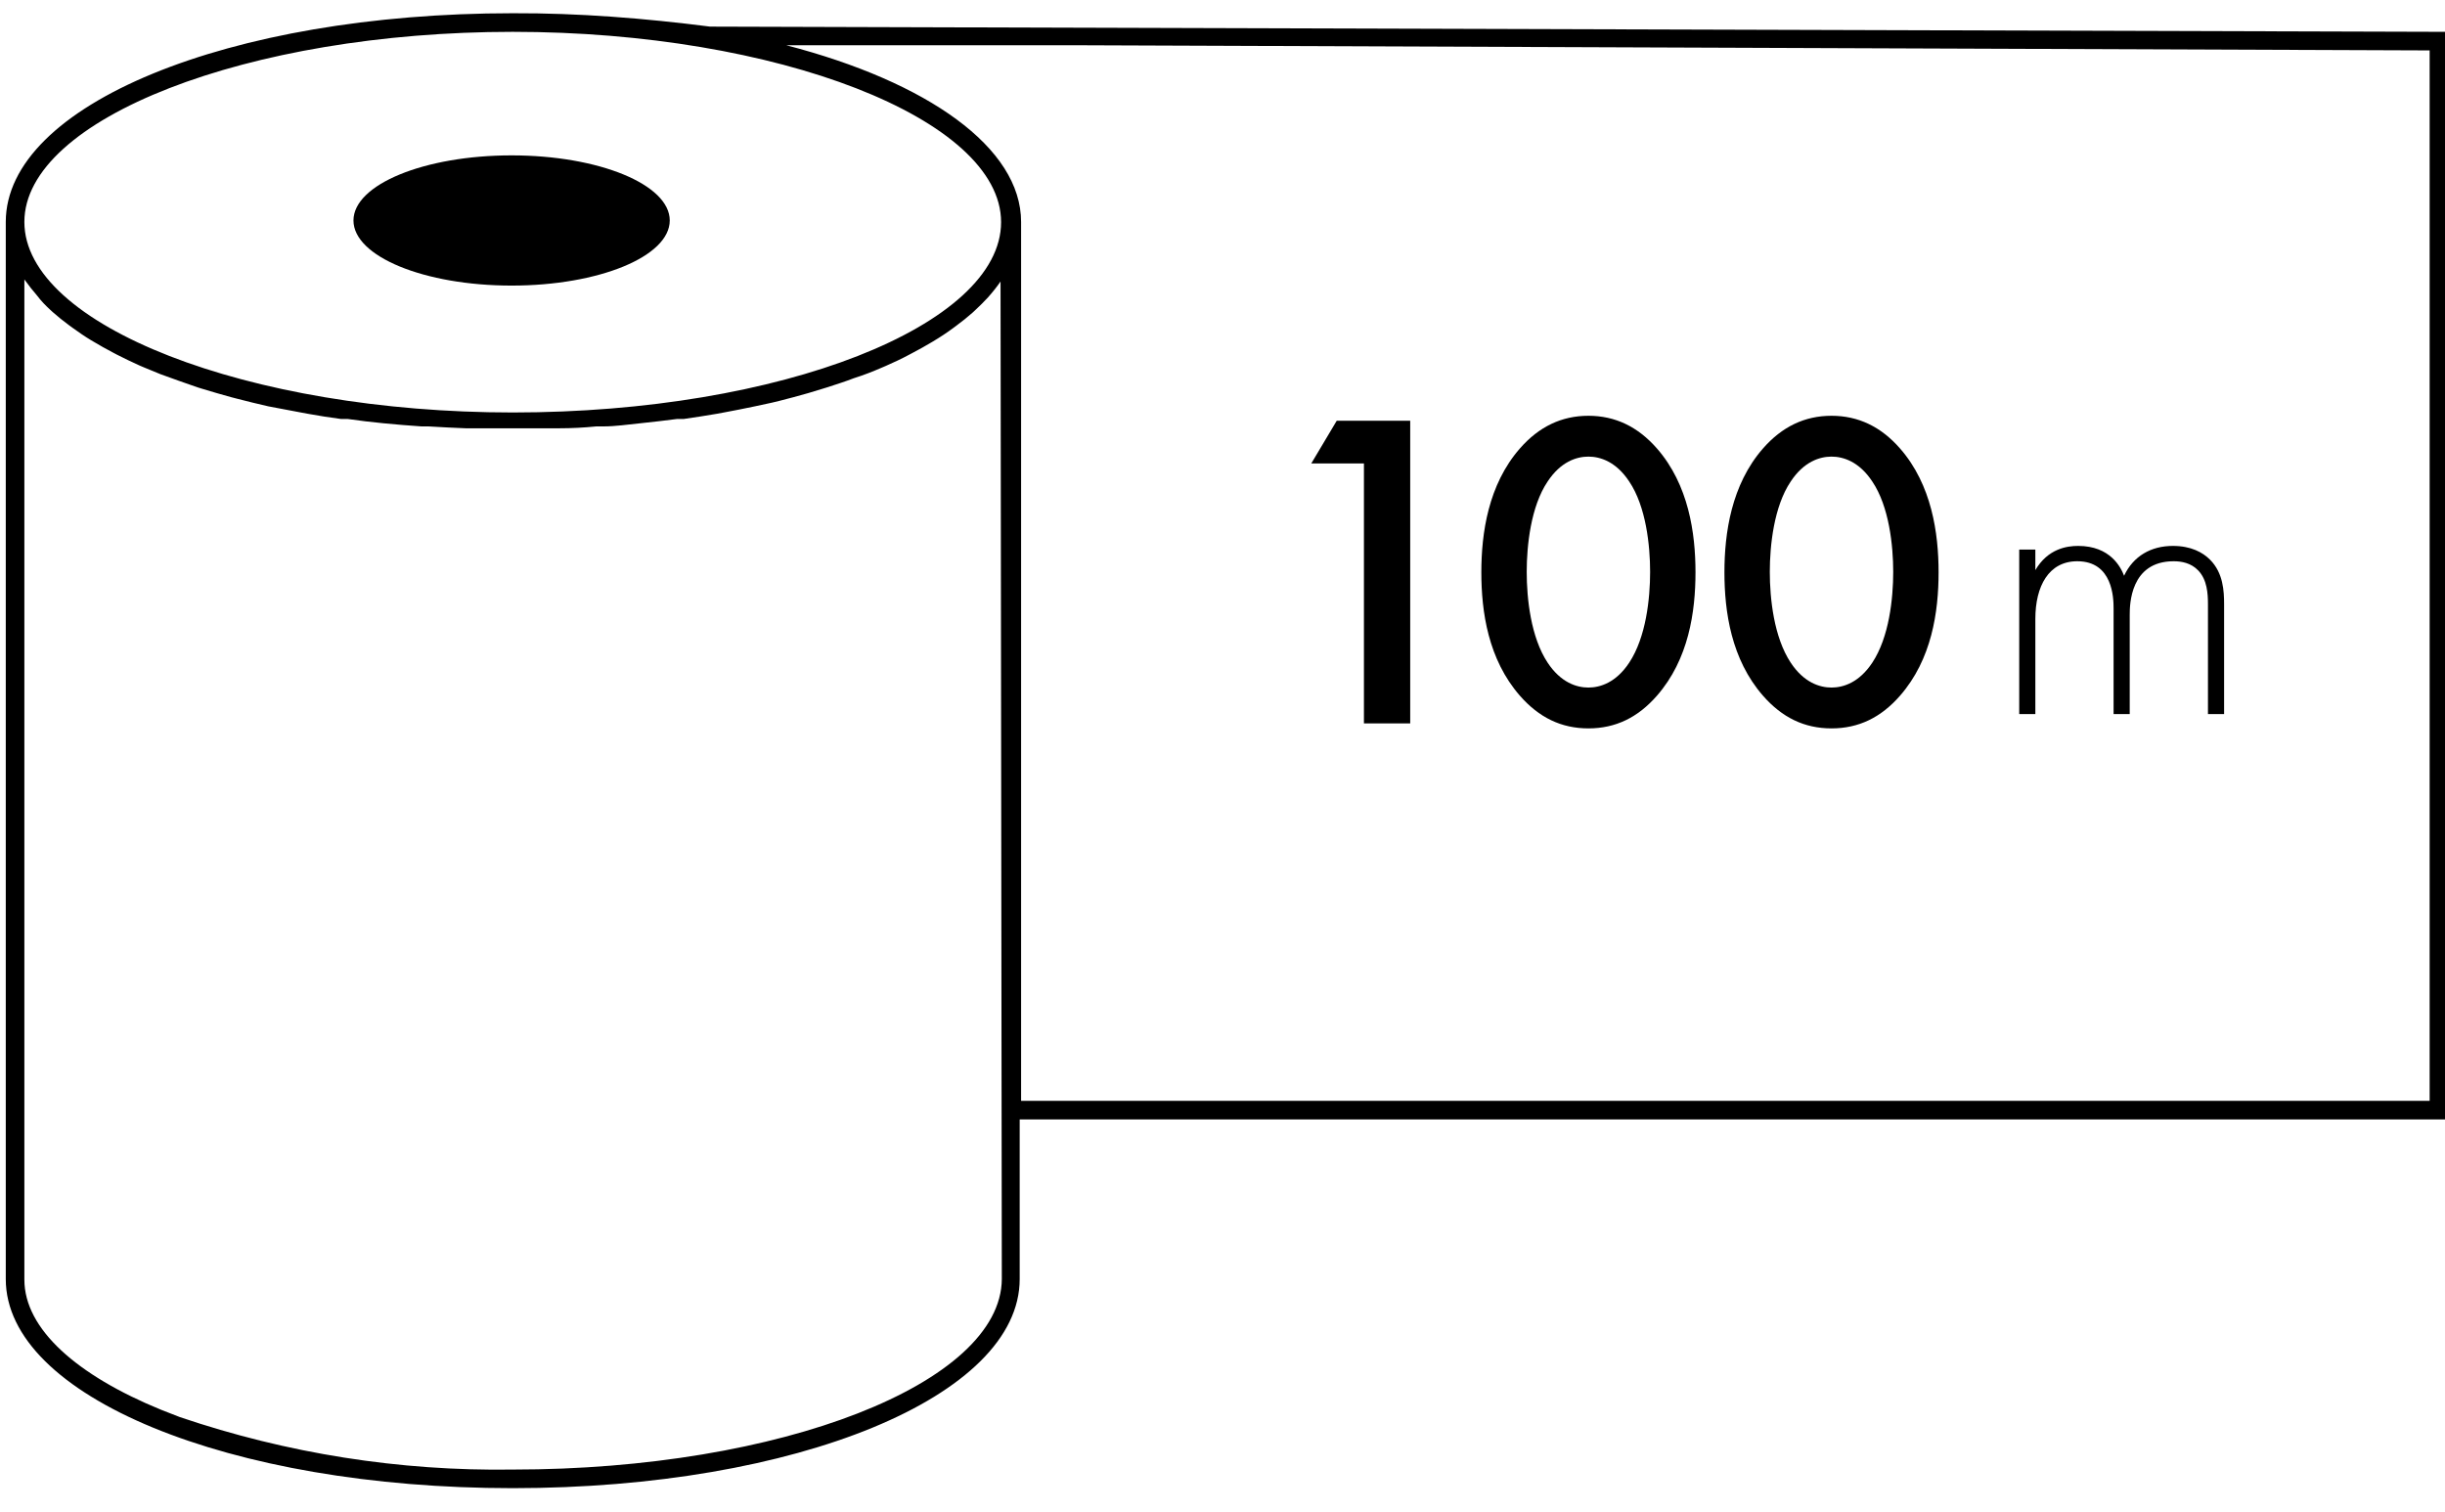
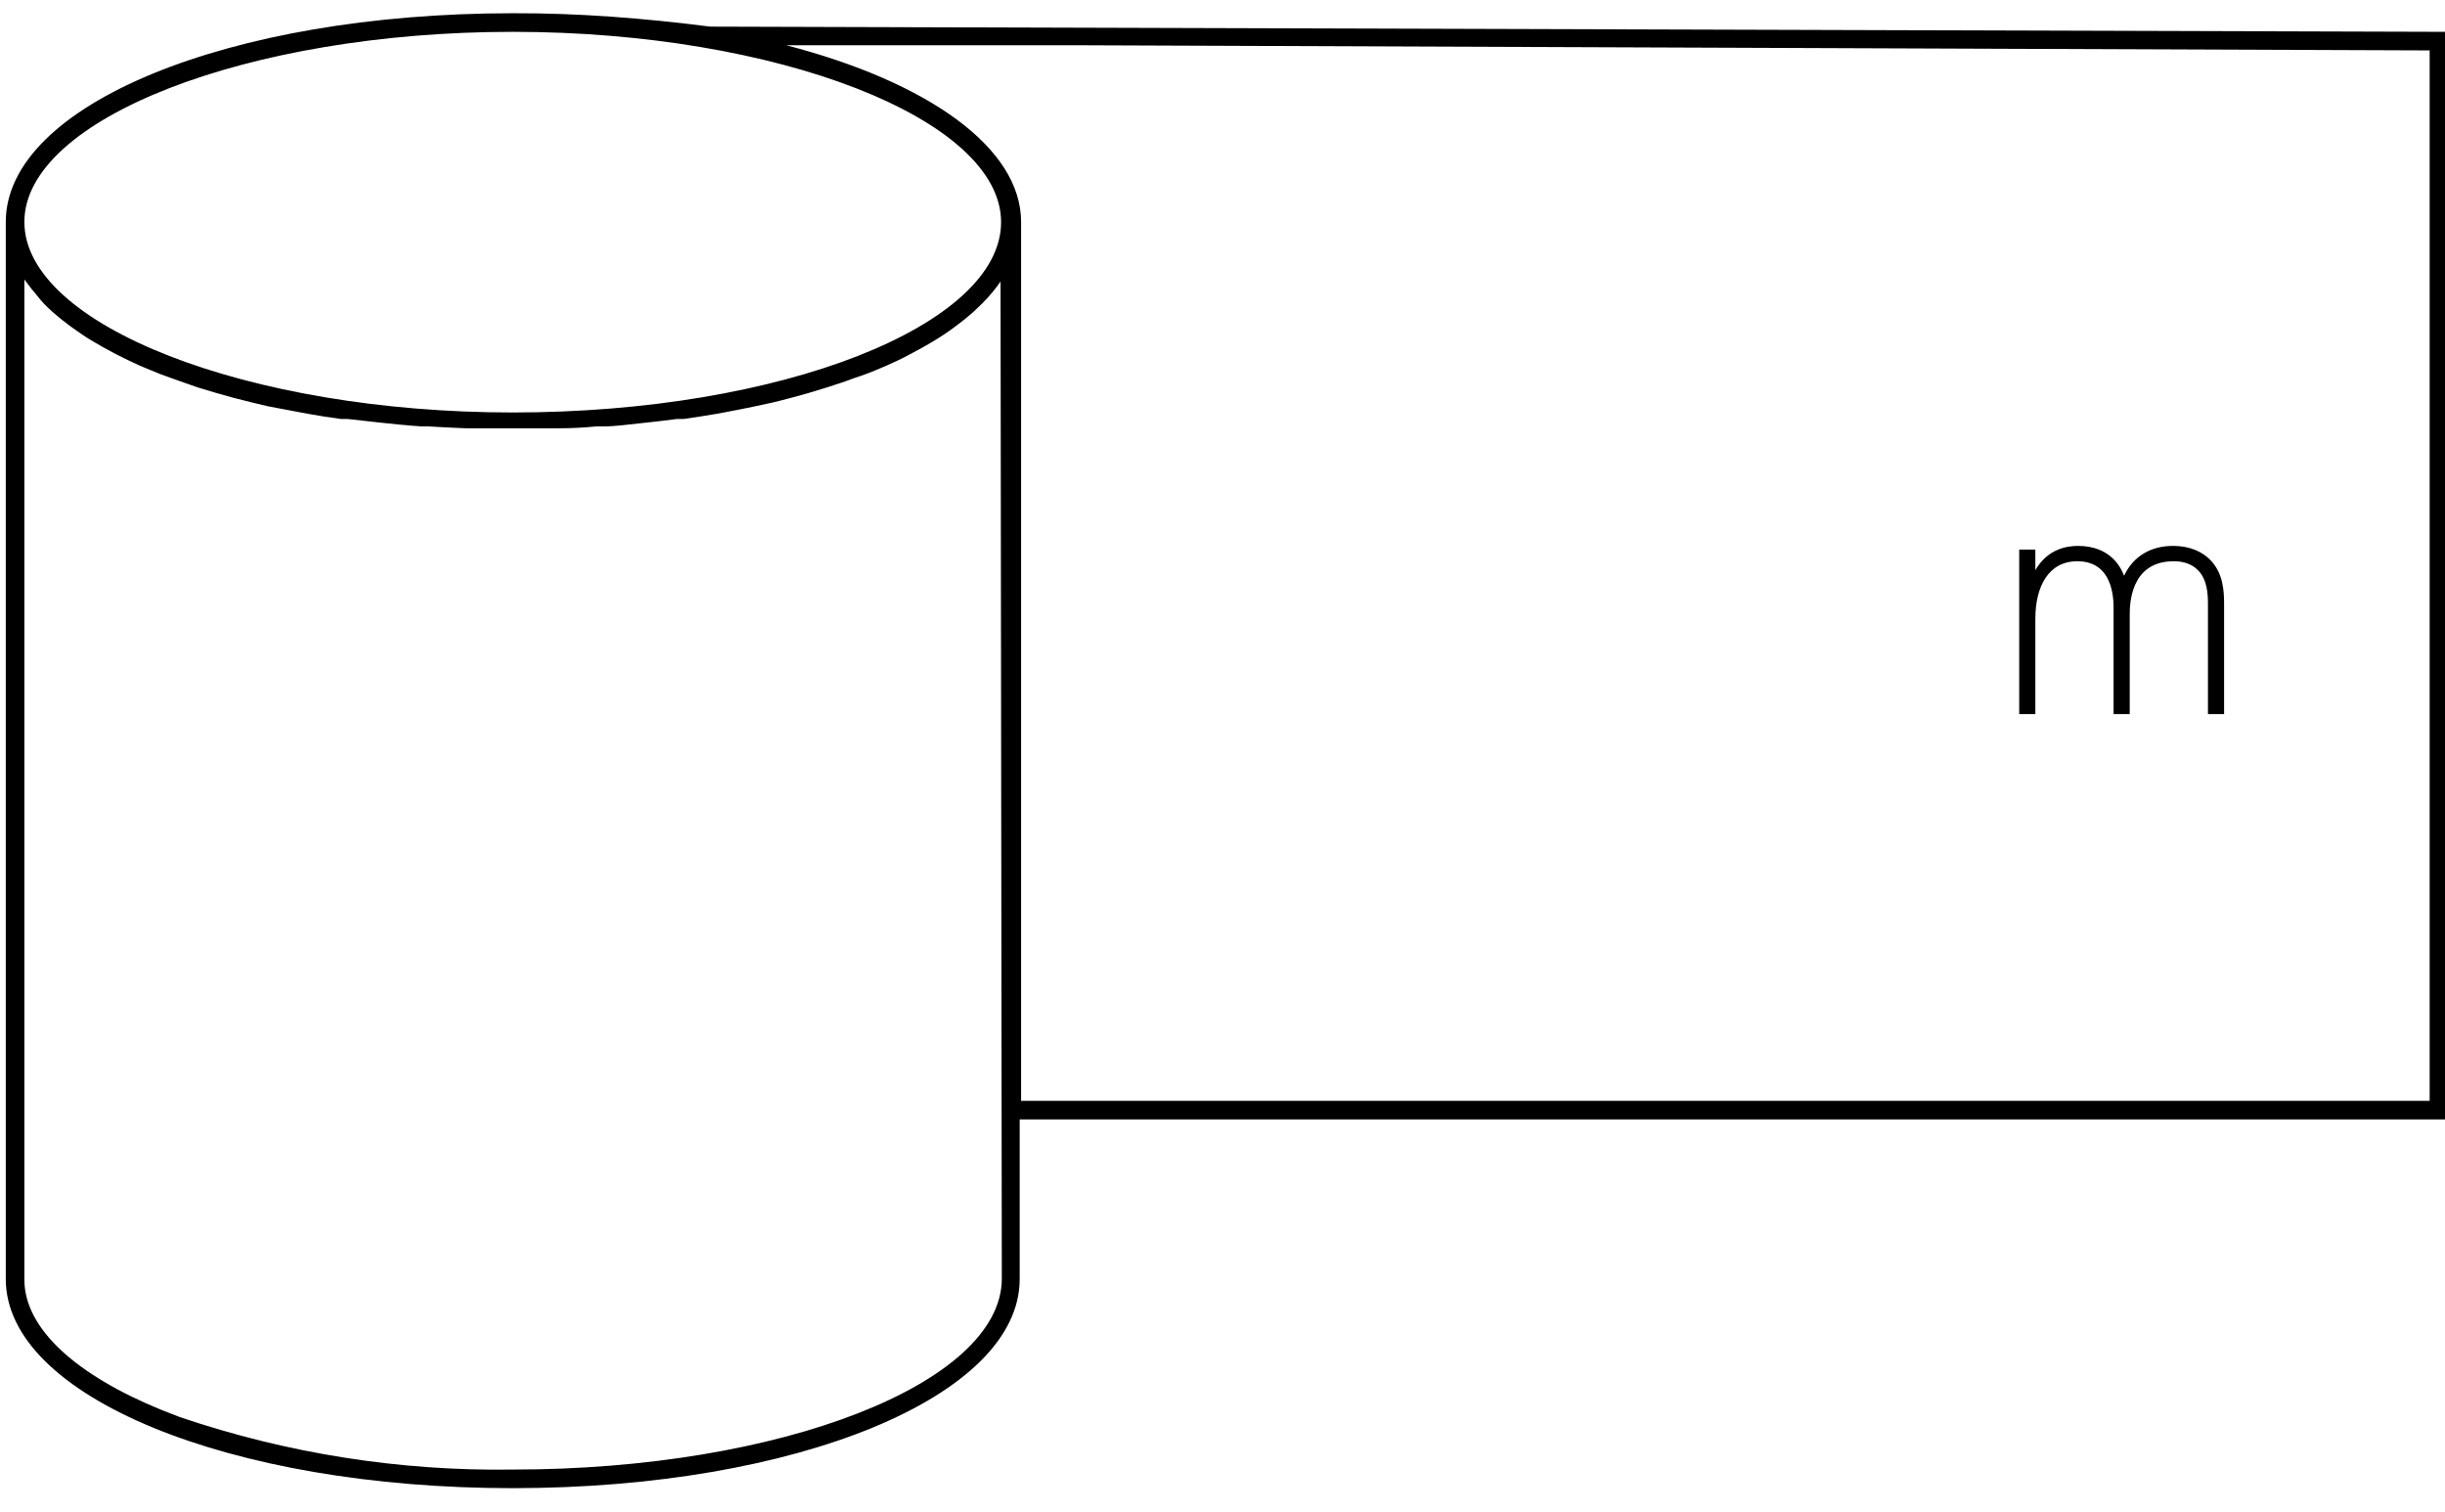
<svg xmlns="http://www.w3.org/2000/svg" width="97px" height="60px" viewBox="0 0 97 60" version="1.1">
  <title>Ilgis</title>
  <desc>Created with Sketch.</desc>
  <defs />
  <g id="Page-1" stroke="none" stroke-width="1" fill="none" fill-rule="evenodd">
    <g id="ICONS-Copy-4" transform="translate(-148, -192)" fill="#000000">
      <g id="Ilgis" transform="translate(148, 192)">
        <g id="icon" transform="translate(0, -0)">
          <g id="icon-2" transform="translate(48.5, 29.805) scale(-1, -1) rotate(90) translate(-48.5, -29.805) translate(19, -18.695)" fill-rule="nonzero">
-             <path d="M50.499,0.229 L8.562,0.229 C3.912,0.229 0.266,9.086 0.266,20.341 C0.266,31.597 3.904,40.454 8.562,40.454 L14.894,40.454 L14.894,97 L58.042,97 L58.249,28.172 C58.58,25.584 58.79,22.965 58.78,20.341 C58.78,9.064 55.142,0.229 50.499,0.229 Z M58.042,20.341 C58.042,30.844 54.588,39.716 50.492,39.716 C46.396,39.716 42.941,30.999 42.941,20.341 C42.941,9.839 46.403,0.967 50.499,0.967 C54.596,0.967 58.042,9.839 58.042,20.341 Z M3.085,7.137 L3.373,6.399 C4.738,3.056 6.576,0.967 8.54,0.967 L48.219,0.967 C47.961,1.155 47.772,1.303 47.591,1.461 C47.355,1.639 47.185,1.808 47.008,2 L46.92,2.096 C46.742,2.295 46.573,2.509 46.403,2.738 L46.3,2.879 C46.13,3.115 45.96,3.358 45.805,3.617 C45.606,3.949 45.458,4.214 45.311,4.495 L45.237,4.635 C45.089,4.923 44.942,5.233 44.801,5.543 L44.72,5.735 C44.632,5.942 44.545,6.151 44.462,6.362 L44.196,7.1 C44.107,7.351 44.021,7.597 43.938,7.838 L43.879,8.03 C43.766,8.399 43.655,8.781 43.547,9.174 L43.488,9.403 C43.384,9.809 43.281,10.215 43.185,10.643 C43.096,11.115 43.015,11.536 42.934,11.972 L42.89,12.208 C42.811,12.641 42.742,13.081 42.683,13.529 L42.683,13.795 C42.617,14.26 42.558,14.732 42.513,15.212 C42.462,15.721 42.425,16.201 42.388,16.725 C42.388,16.813 42.388,16.909 42.388,16.998 C42.358,17.49 42.334,17.982 42.314,18.474 C42.314,18.57 42.314,18.666 42.314,18.769 C42.314,19.286 42.314,19.803 42.314,20.327 C42.314,20.851 42.314,21.375 42.314,21.884 C42.314,21.98 42.314,22.076 42.314,22.179 C42.314,22.671 42.339,23.163 42.388,23.655 C42.388,23.744 42.388,23.84 42.388,23.928 C42.388,24.416 42.462,24.895 42.513,25.405 C42.565,25.921 42.624,26.394 42.683,26.859 L42.683,27.124 C42.747,27.572 42.816,28.012 42.89,28.445 L42.934,28.682 C43.015,29.11 43.096,29.538 43.185,29.951 C43.281,30.431 43.377,30.844 43.488,31.25 L43.547,31.479 C43.65,31.868 43.761,32.249 43.879,32.623 L43.938,32.815 C44.056,33.177 44.174,33.553 44.299,33.87 C44.432,34.291 44.565,34.623 44.705,34.948 L44.787,35.14 C44.927,35.457 45.067,35.76 45.222,36.048 L45.296,36.188 C45.443,36.468 45.591,36.734 45.746,36.992 C45.945,37.325 46.108,37.568 46.277,37.797 L46.381,37.937 C46.551,38.166 46.72,38.38 46.897,38.579 L46.986,38.675 C47.156,38.86 47.333,39.037 47.51,39.199 C47.749,39.41 47.939,39.558 48.137,39.694 L8.562,39.745 C4.428,39.716 1.004,30.999 1.004,20.341 C0.937,15.853 1.643,11.388 3.085,7.137 Z M57.511,41.765 L57.511,42.507 L57.305,96.391 L15.632,96.391 L15.632,40.51 L50.499,40.51 C53.452,40.51 56.057,36.797 57.511,31.191 L57.511,41.765 Z" id="Shape" />
-             <ellipse id="Oval" cx="50.558" cy="20.297" rx="2.583" ry="6.274" />
+             <path d="M50.499,0.229 L8.562,0.229 C3.912,0.229 0.266,9.086 0.266,20.341 C0.266,31.597 3.904,40.454 8.562,40.454 L14.894,40.454 L14.894,97 L58.042,97 L58.249,28.172 C58.58,25.584 58.79,22.965 58.78,20.341 C58.78,9.064 55.142,0.229 50.499,0.229 Z M58.042,20.341 C58.042,30.844 54.588,39.716 50.492,39.716 C46.396,39.716 42.941,30.999 42.941,20.341 C42.941,9.839 46.403,0.967 50.499,0.967 C54.596,0.967 58.042,9.839 58.042,20.341 Z M3.085,7.137 L3.373,6.399 C4.738,3.056 6.576,0.967 8.54,0.967 L48.219,0.967 C47.961,1.155 47.772,1.303 47.591,1.461 C47.355,1.639 47.185,1.808 47.008,2 L46.92,2.096 C46.742,2.295 46.573,2.509 46.403,2.738 L46.3,2.879 C46.13,3.115 45.96,3.358 45.805,3.617 C45.606,3.949 45.458,4.214 45.311,4.495 L45.237,4.635 C45.089,4.923 44.942,5.233 44.801,5.543 L44.72,5.735 C44.632,5.942 44.545,6.151 44.462,6.362 L44.196,7.1 C44.107,7.351 44.021,7.597 43.938,7.838 L43.879,8.03 C43.766,8.399 43.655,8.781 43.547,9.174 L43.488,9.403 C43.384,9.809 43.281,10.215 43.185,10.643 C43.096,11.115 43.015,11.536 42.934,11.972 L42.89,12.208 C42.811,12.641 42.742,13.081 42.683,13.529 L42.683,13.795 C42.462,15.721 42.425,16.201 42.388,16.725 C42.388,16.813 42.388,16.909 42.388,16.998 C42.358,17.49 42.334,17.982 42.314,18.474 C42.314,18.57 42.314,18.666 42.314,18.769 C42.314,19.286 42.314,19.803 42.314,20.327 C42.314,20.851 42.314,21.375 42.314,21.884 C42.314,21.98 42.314,22.076 42.314,22.179 C42.314,22.671 42.339,23.163 42.388,23.655 C42.388,23.744 42.388,23.84 42.388,23.928 C42.388,24.416 42.462,24.895 42.513,25.405 C42.565,25.921 42.624,26.394 42.683,26.859 L42.683,27.124 C42.747,27.572 42.816,28.012 42.89,28.445 L42.934,28.682 C43.015,29.11 43.096,29.538 43.185,29.951 C43.281,30.431 43.377,30.844 43.488,31.25 L43.547,31.479 C43.65,31.868 43.761,32.249 43.879,32.623 L43.938,32.815 C44.056,33.177 44.174,33.553 44.299,33.87 C44.432,34.291 44.565,34.623 44.705,34.948 L44.787,35.14 C44.927,35.457 45.067,35.76 45.222,36.048 L45.296,36.188 C45.443,36.468 45.591,36.734 45.746,36.992 C45.945,37.325 46.108,37.568 46.277,37.797 L46.381,37.937 C46.551,38.166 46.72,38.38 46.897,38.579 L46.986,38.675 C47.156,38.86 47.333,39.037 47.51,39.199 C47.749,39.41 47.939,39.558 48.137,39.694 L8.562,39.745 C4.428,39.716 1.004,30.999 1.004,20.341 C0.937,15.853 1.643,11.388 3.085,7.137 Z M57.511,41.765 L57.511,42.507 L57.305,96.391 L15.632,96.391 L15.632,40.51 L50.499,40.51 C53.452,40.51 56.057,36.797 57.511,31.191 L57.511,41.765 Z" id="Shape" />
          </g>
          <g id="skaicius" transform="translate(48.735, 11.33)">
-             <path d="M5.376,17.369 L5.376,7.055 L3.288,7.055 L4.296,5.363 L7.212,5.363 L7.212,17.369 L5.376,17.369 Z M14.282,17.567 C13.202,17.567 12.32,17.135 11.564,16.271 C10.304,14.831 10.034,12.941 10.034,11.375 C10.034,9.827 10.304,7.901 11.564,6.461 C12.32,5.597 13.22,5.165 14.282,5.165 C15.344,5.165 16.244,5.597 17,6.461 C18.26,7.901 18.53,9.827 18.53,11.375 C18.53,12.941 18.26,14.831 17,16.271 C16.244,17.135 15.362,17.567 14.282,17.567 Z M14.282,6.785 C13.814,6.785 13.184,6.983 12.662,7.775 C11.996,8.765 11.834,10.313 11.834,11.357 C11.834,12.419 11.996,13.949 12.662,14.957 C13.184,15.749 13.814,15.947 14.282,15.947 C14.75,15.947 15.38,15.749 15.902,14.957 C16.568,13.949 16.73,12.419 16.73,11.357 C16.73,10.313 16.568,8.765 15.902,7.775 C15.38,6.983 14.75,6.785 14.282,6.785 Z M23.926,17.567 C22.846,17.567 21.964,17.135 21.208,16.271 C19.948,14.831 19.678,12.941 19.678,11.375 C19.678,9.827 19.948,7.901 21.208,6.461 C21.964,5.597 22.864,5.165 23.926,5.165 C24.988,5.165 25.888,5.597 26.644,6.461 C27.904,7.901 28.174,9.827 28.174,11.375 C28.174,12.941 27.904,14.831 26.644,16.271 C25.888,17.135 25.006,17.567 23.926,17.567 Z M23.926,6.785 C23.458,6.785 22.828,6.983 22.306,7.775 C21.64,8.765 21.478,10.313 21.478,11.357 C21.478,12.419 21.64,13.949 22.306,14.957 C22.828,15.749 23.458,15.947 23.926,15.947 C24.394,15.947 25.024,15.749 25.546,14.957 C26.212,13.949 26.374,12.419 26.374,11.357 C26.374,10.313 26.212,8.765 25.546,7.775 C25.024,6.983 24.394,6.785 23.926,6.785 Z" id="100" />
            <path d="M31.373,17 L31.373,10.472 L32.013,10.472 L32.013,11.288 C32.509,10.44 33.261,10.328 33.709,10.328 C34.989,10.328 35.405,11.176 35.533,11.512 C35.901,10.728 36.605,10.328 37.469,10.328 C38.189,10.328 38.653,10.584 38.941,10.872 C39.469,11.4 39.501,12.12 39.501,12.648 L39.501,17 L38.861,17 L38.861,12.648 C38.861,12.216 38.829,11.672 38.477,11.304 C38.189,11 37.805,10.936 37.501,10.936 C35.773,10.936 35.757,12.664 35.757,13.064 L35.757,17 L35.117,17 L35.117,12.808 C35.117,12.392 35.085,10.936 33.677,10.936 C32.541,10.936 32.013,11.928 32.013,13.224 L32.013,17 L31.373,17 Z" id="m" />
          </g>
        </g>
      </g>
    </g>
  </g>
</svg>